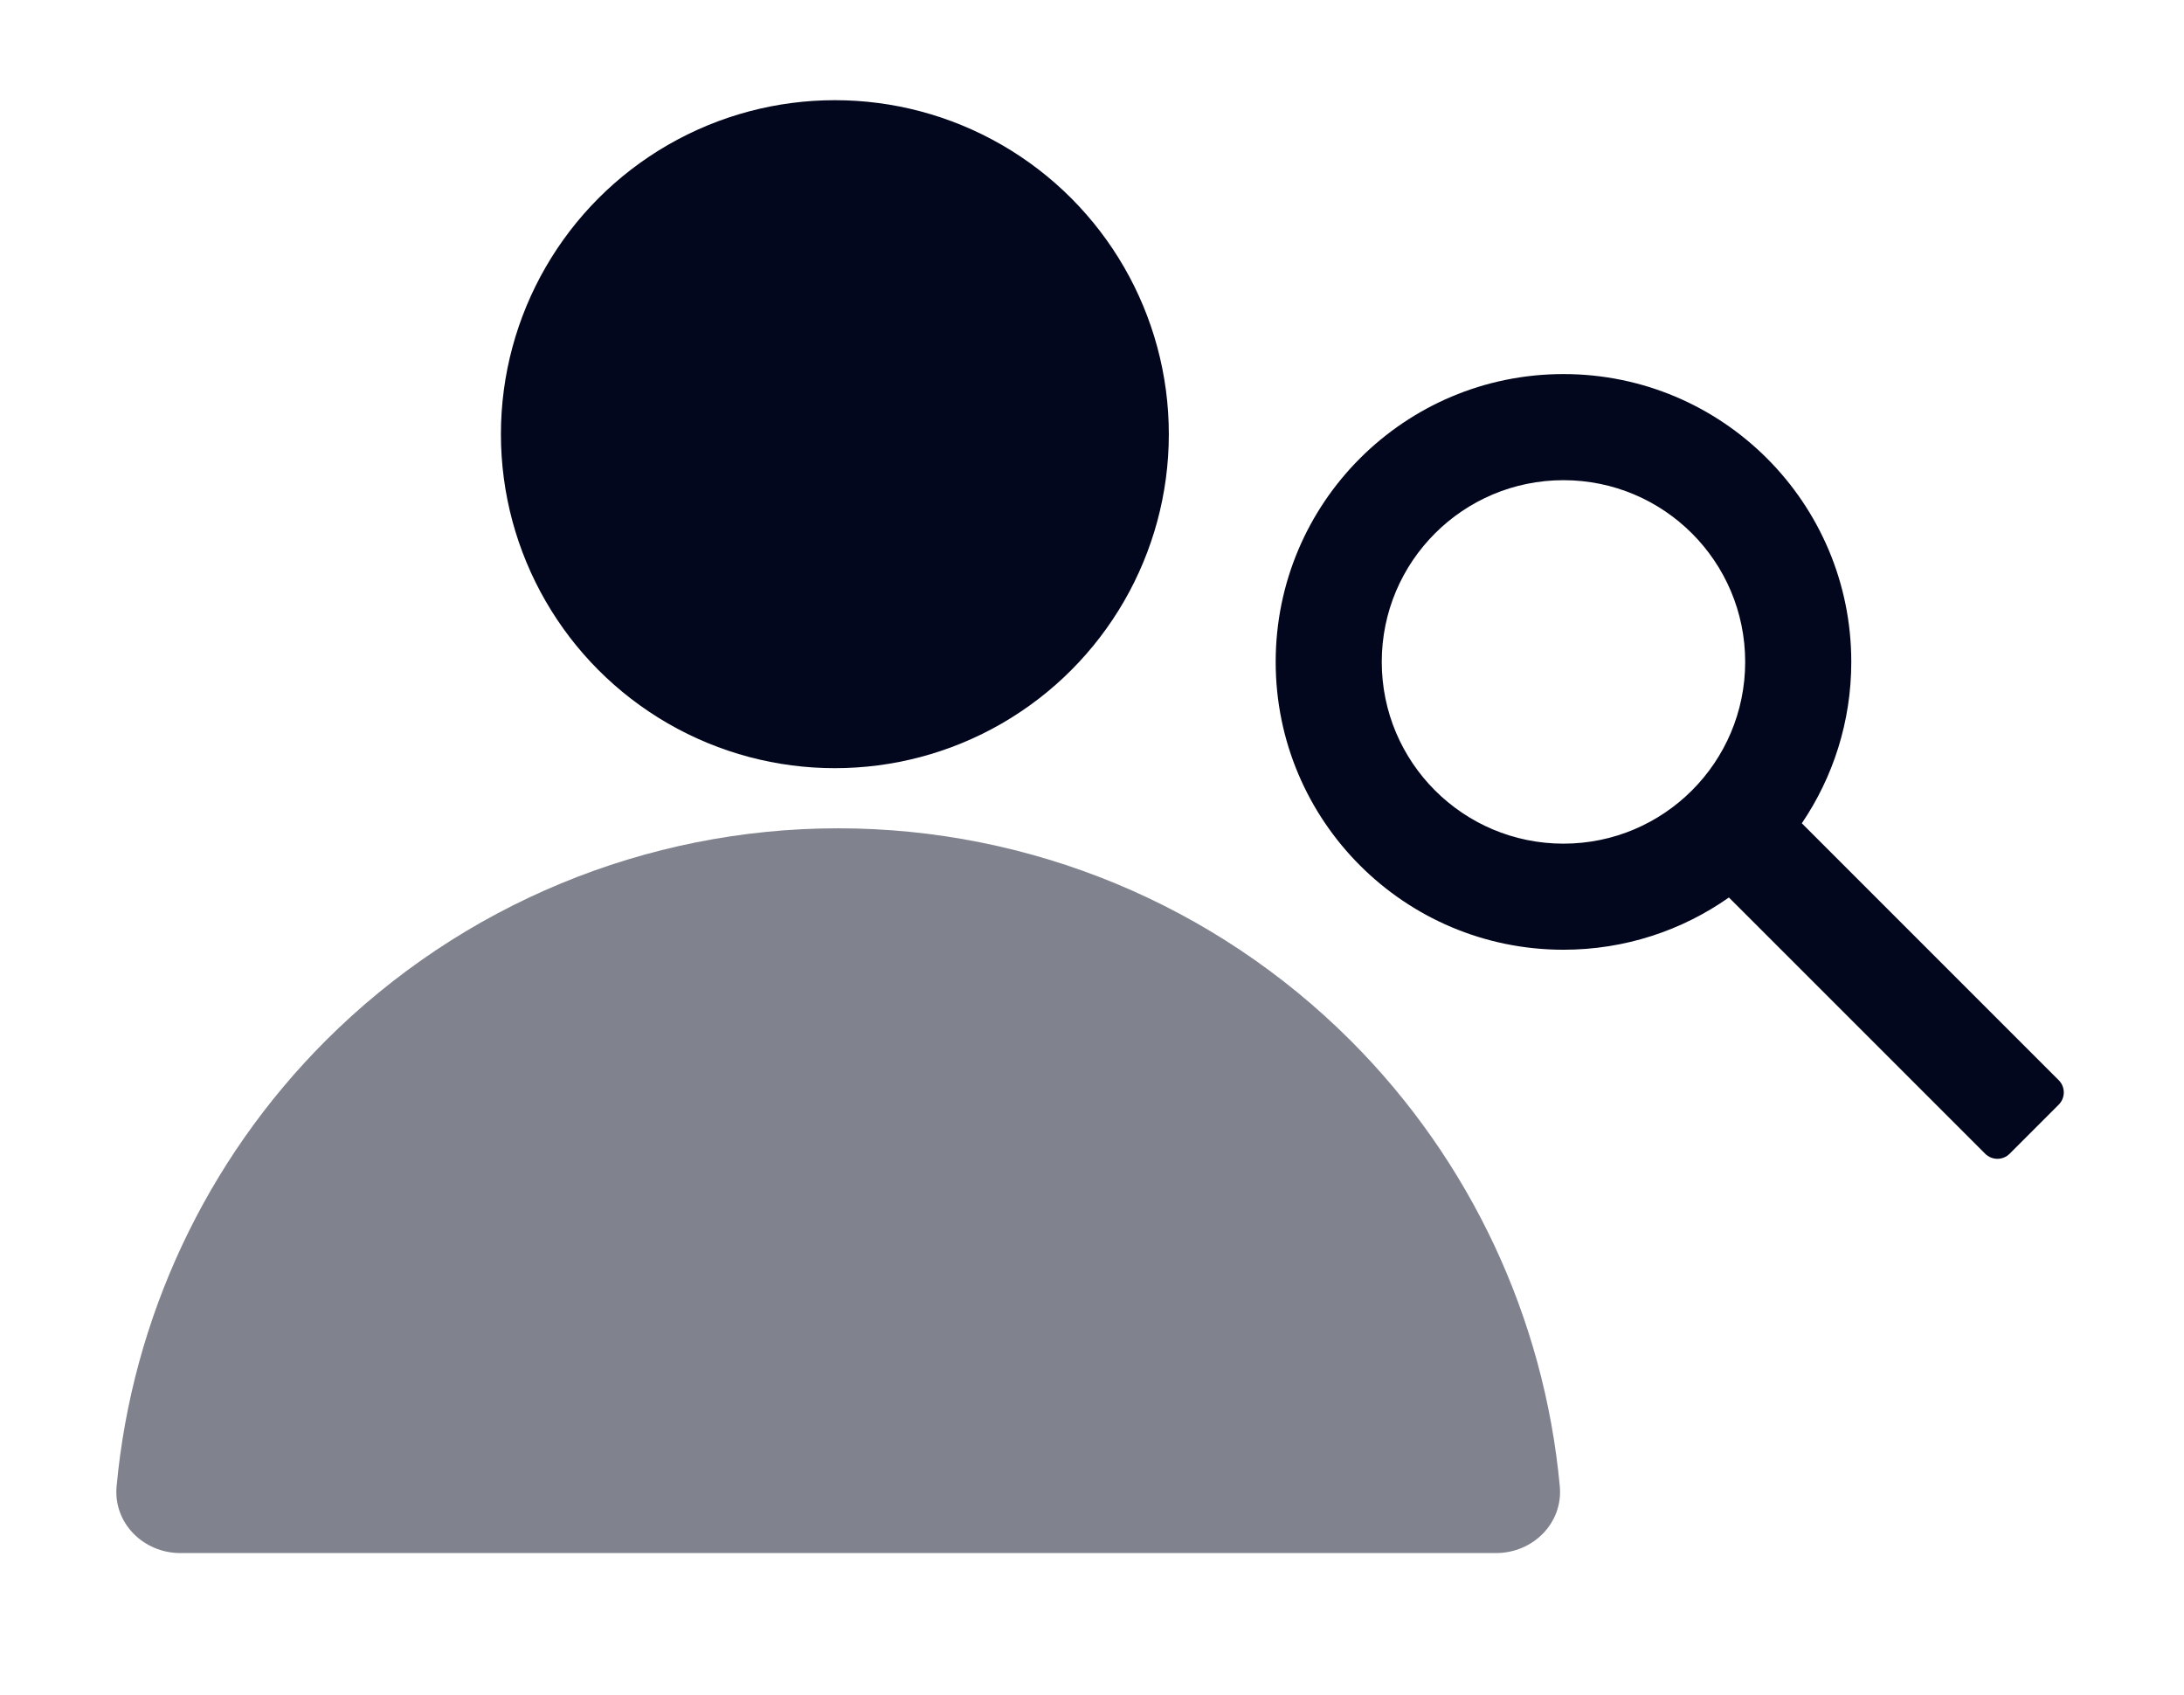
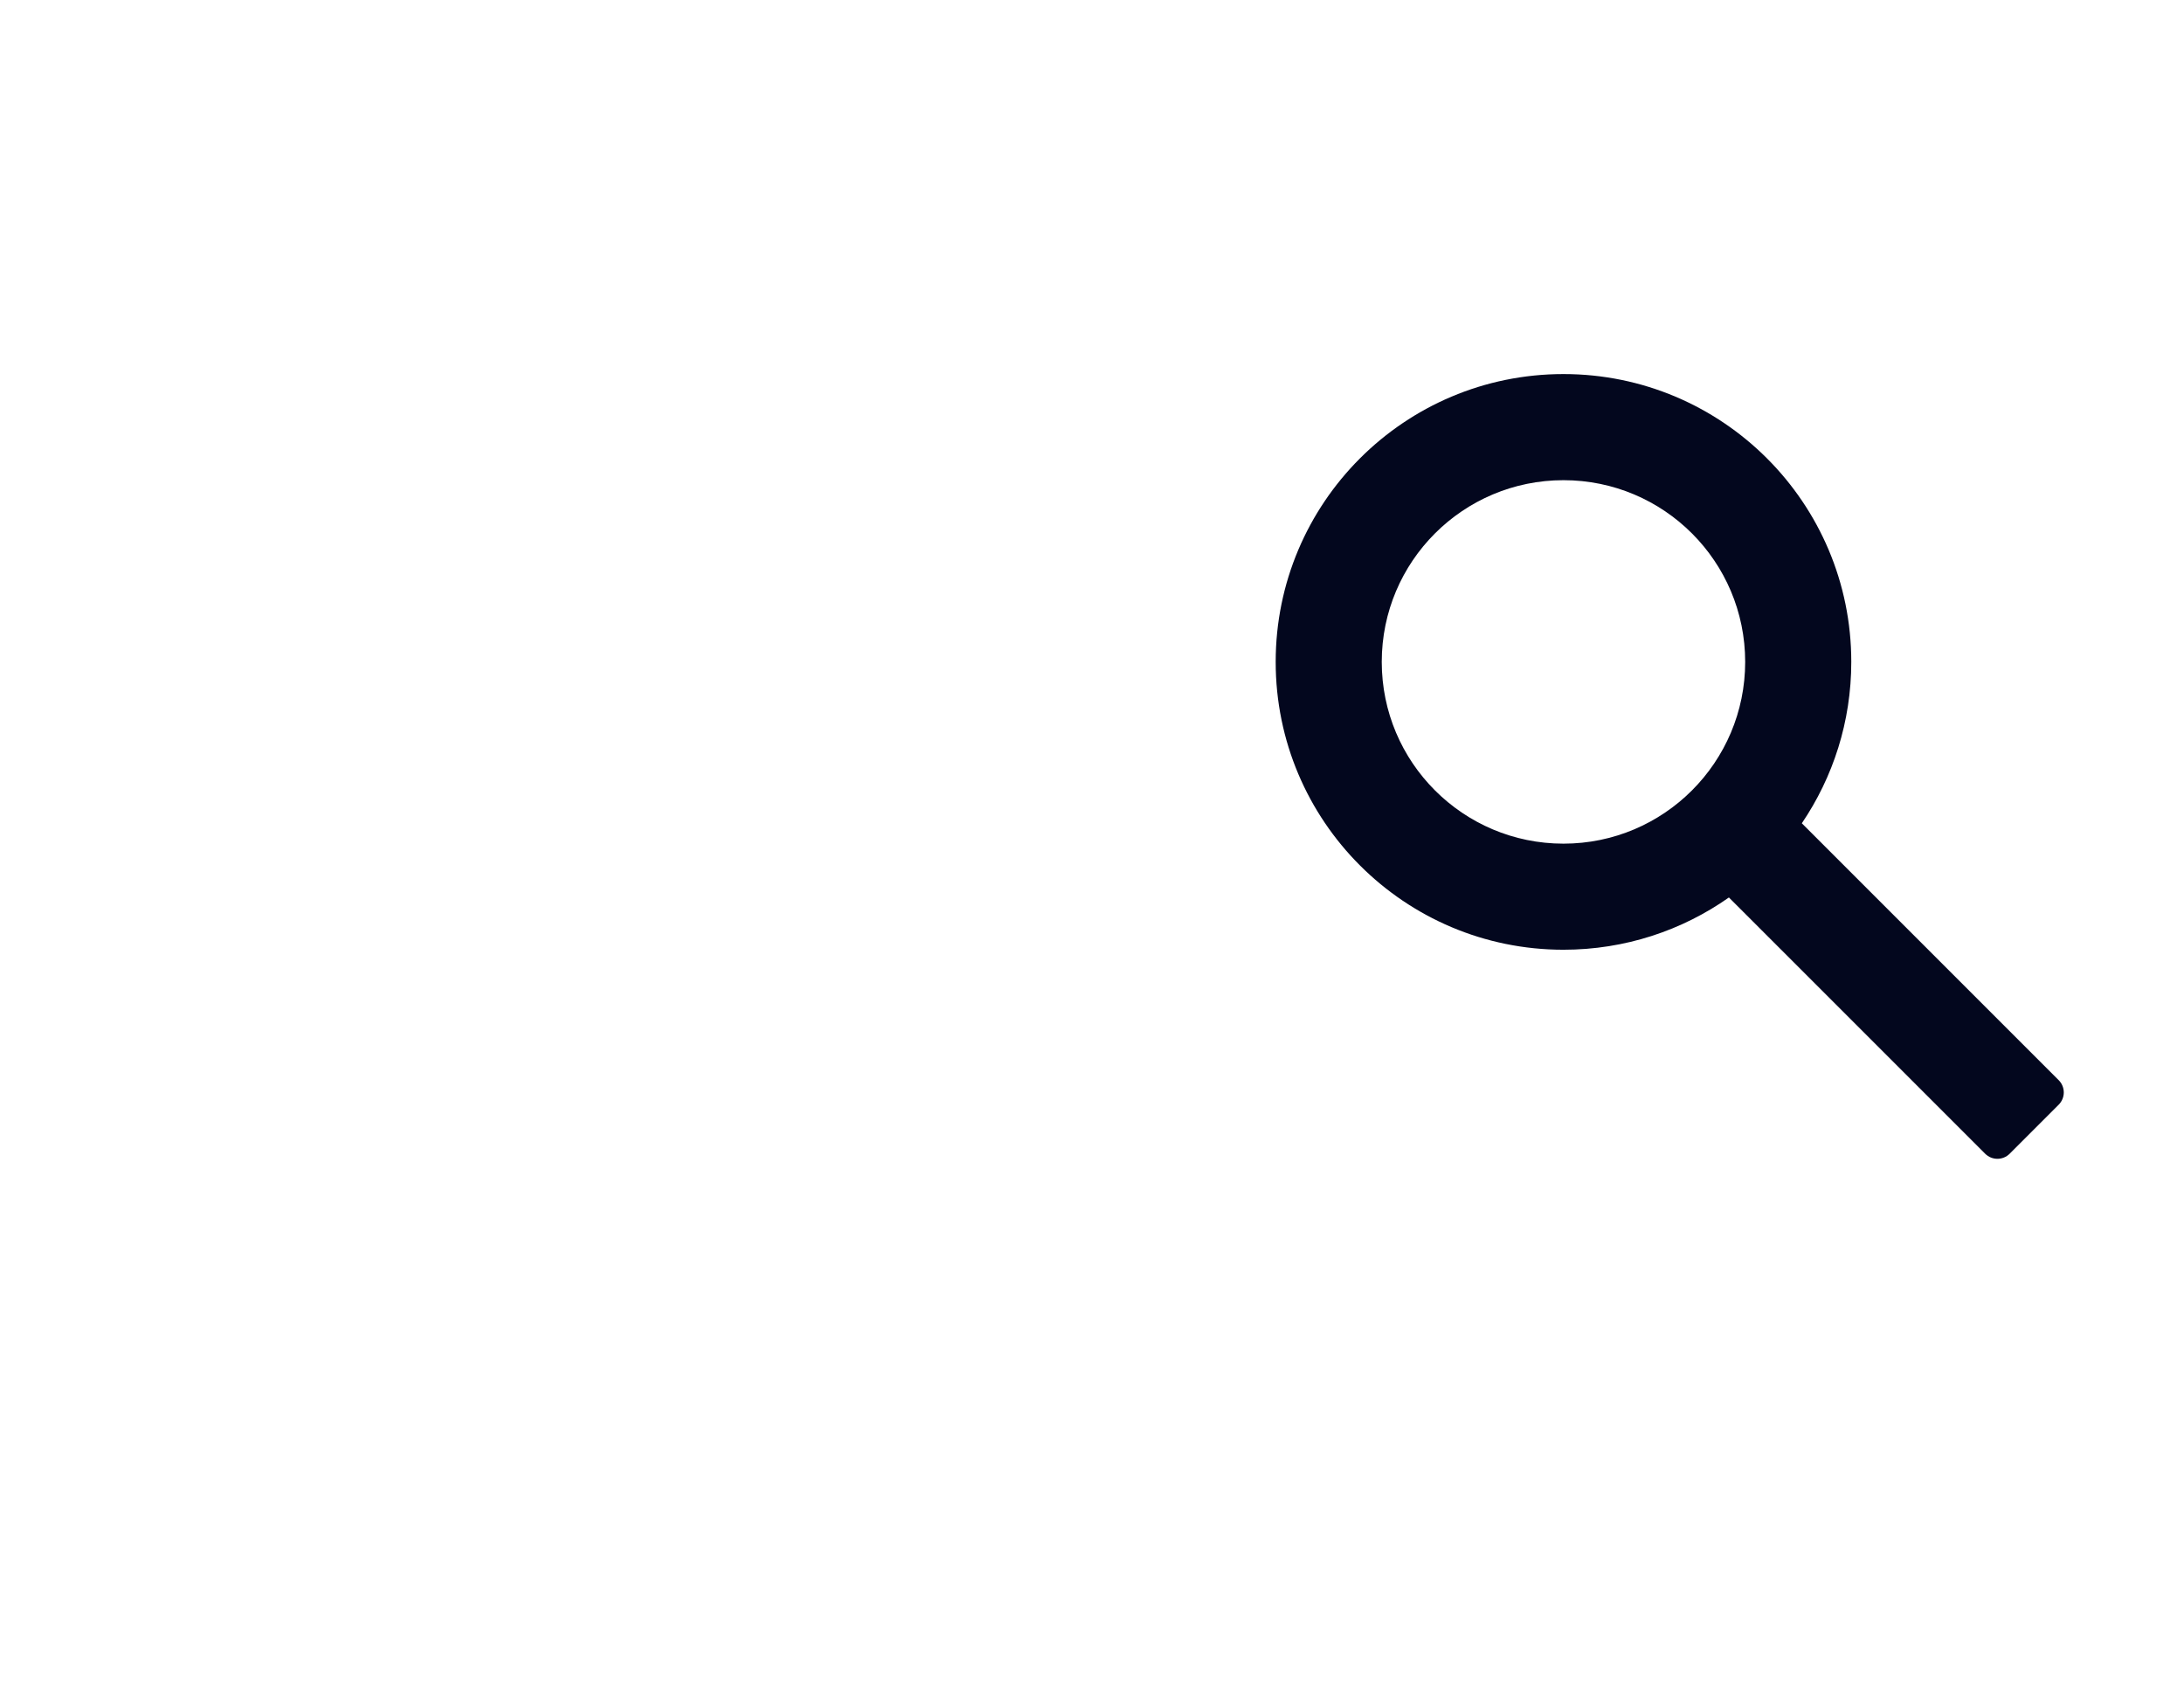
<svg xmlns="http://www.w3.org/2000/svg" width="67" height="52" viewBox="0 0 67 52" fill="none">
  <g clip-path="url(#clip0)">
-     <circle cx="25.612" cy="13.318" r="10.245" fill="#03071E" />
-     <path d="M45.896 47.638C47.028 47.638 47.955 46.718 47.851 45.591C47.375 40.446 45.118 35.602 41.434 31.918C37.265 27.749 31.61 25.407 25.714 25.407C19.818 25.407 14.164 27.749 9.994 31.918C6.31 35.602 4.053 40.446 3.577 45.591C3.473 46.718 4.4 47.638 5.532 47.638L25.714 47.638H45.896Z" fill="#03071E" fill-opacity="0.5" />
    <path fill-rule="evenodd" clip-rule="evenodd" d="M55.276 25.253C56.233 23.841 56.793 22.137 56.793 20.303C56.793 15.427 52.84 11.474 47.964 11.474C43.087 11.474 39.135 15.427 39.135 20.303C39.135 25.179 43.087 29.132 47.964 29.132C49.853 29.132 51.603 28.539 53.039 27.529L60.9 35.389C61.107 35.597 61.444 35.597 61.652 35.389L63.156 33.885C63.364 33.677 63.364 33.341 63.156 33.133L55.276 25.253ZM47.964 25.878C44.885 25.878 42.389 23.382 42.389 20.303C42.389 17.224 44.885 14.729 47.964 14.729C51.042 14.729 53.538 17.224 53.538 20.303C53.538 23.382 51.042 25.878 47.964 25.878Z" fill="#03071E" />
  </g>
  <defs>
    <clipPath id="clip0">
      <rect width="67" height="51.223" fill="white" />
    </clipPath>
  </defs>
</svg>